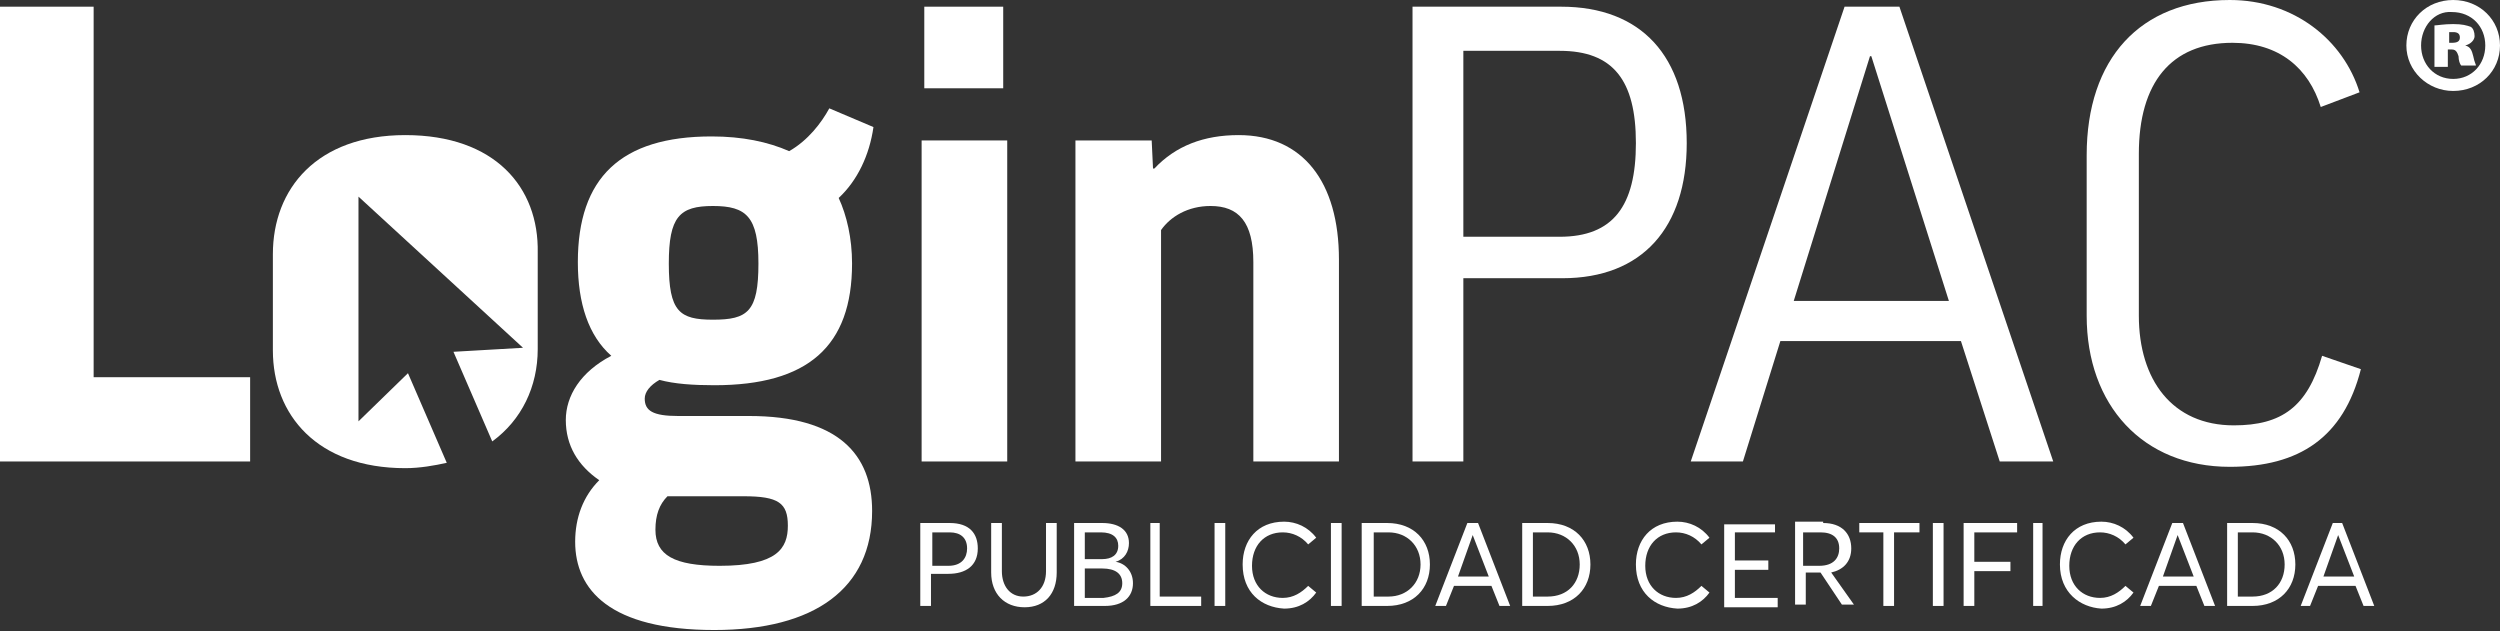
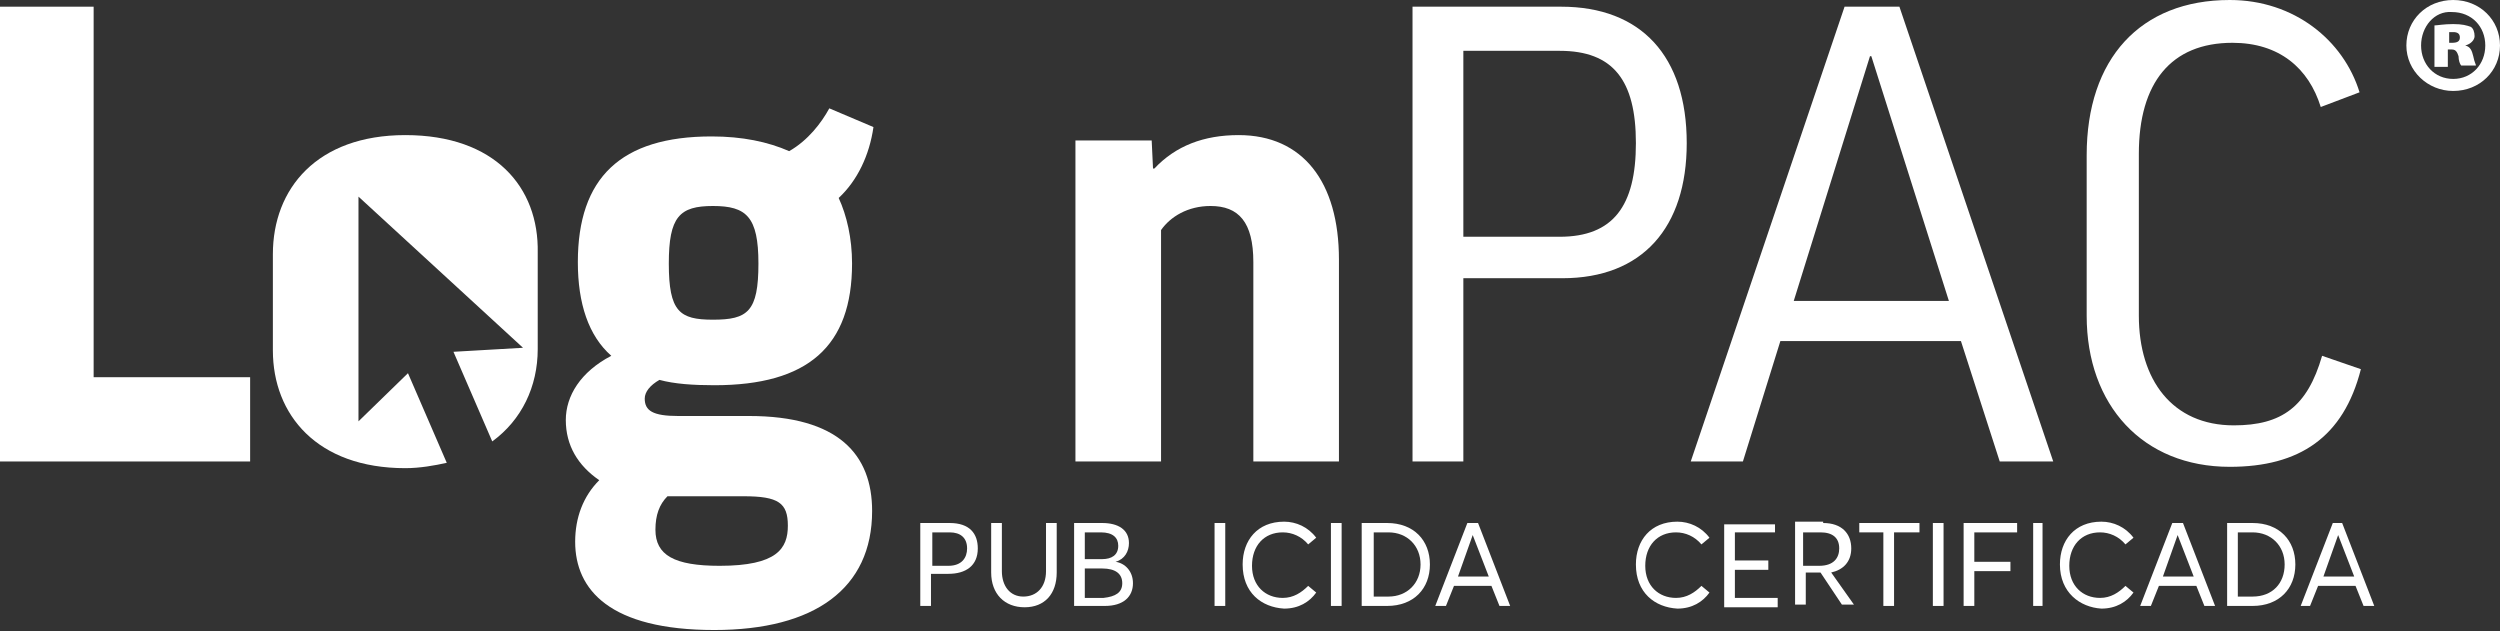
<svg xmlns="http://www.w3.org/2000/svg" version="1.1" id="Capa_1" x="0px" y="0px" viewBox="0 0 186.9 47.2" style="enable-background:new 0 0 186.9 47.2;" xml:space="preserve">
  <rect x="0" y="0" width="186.9" height="47.2" fill="#333333" stroke="none" />
  <style type="text/css">
	.st0{fill:#FFFFFF;}
</style>
  <g>
    <g>
      <path class="st0" d="M126.1,10.7c0,6.3-3.3,10.1-9.3,10.1h-7.4v13.7h-3.8v-34h11.1C122.7,0.5,126.1,4.2,126.1,10.7z M109.4,17.7    h7.2c4,0,5.7-2.3,5.7-7c0-4.7-1.7-6.9-5.7-6.9h-7.2V17.7z" />
      <path class="st0" d="M130.3,34.5h-3.9l11.5-34h4.1l11.5,34h-4l-2.9-9h-13.5L130.3,34.5z M134.1,22.5h11.6l-5.8-18.3h-0.1    L134.1,22.5z" />
      <path class="st0" d="M176.4,6.9L173.5,8c-0.9-2.9-3.1-4.8-6.6-4.8c-4.6,0-7,3-7,8.3v12.1c0,4.8,2.5,8.2,7.1,8.2    c3.6,0,5.5-1.4,6.6-5.2l2.9,1c-1.3,5.1-4.6,7.3-9.8,7.3c-6.5,0-10.7-4.6-10.7-11.3V11.6C156,4.4,160,0,166.7,0    C171.5,0,175.2,3,176.4,6.9z" />
    </g>
    <path class="st0" d="M7,0.5v27.7h11.7v6.3H0v-34H7z" />
    <path class="st0" d="M49.3,28.4c-0.7,0.4-1.1,0.9-1.1,1.4c0,0.9,0.6,1.3,2.5,1.3H56c6.7,0,9.2,2.9,9.2,7.1c0,5.8-4.3,8.9-11.8,8.9   c-7.8,0-10.4-3-10.4-6.6c0-1.8,0.6-3.4,1.8-4.6c-1.6-1.1-2.5-2.6-2.5-4.5c0-1.8,1.1-3.6,3.4-4.8c-1.7-1.5-2.5-3.9-2.5-7   c0-6.3,3.2-9.4,10-9.4c2.3,0,4.2,0.4,5.8,1.1c1.4-0.8,2.4-2.1,3-3.2l3.3,1.4c-0.3,2.1-1.2,4-2.6,5.3c0.6,1.3,1,3,1,4.9   c0,6.2-3.3,9.1-10.3,9.1C51.8,28.8,50.4,28.7,49.3,28.4z M49.9,37.1c-0.6,0.6-0.9,1.4-0.9,2.5c0,1.9,1.4,2.7,4.8,2.7   c4.3,0,5.1-1.3,5.1-3c0-1.7-0.7-2.2-3.3-2.2H49.9z M53.3,23.9c2.6,0,3.4-0.6,3.4-4.2c0-3.5-0.9-4.3-3.4-4.3c-2.5,0-3.3,0.8-3.3,4.3   C50,23.3,50.8,23.9,53.3,23.9z" />
-     <path class="st0" d="M75.3,10.5v24h-6.4v-24H75.3z M75,0.5v6.1h-5.9V0.5H75z" />
    <path class="st0" d="M86.9,34.5h-6.5v-24h5.7l0.1,2.1h0.1c1.6-1.7,3.7-2.5,6.3-2.5c4.8,0,7.5,3.5,7.5,9.3v15.1h-6.4V19.6   c0-3-1.1-4.2-3.2-4.2c-1.7,0-3,0.8-3.7,1.8V34.5z" />
    <g>
-       <path class="st0" d="M186.9,3.4c0,1.9-1.5,3.4-3.5,3.4c-1.9,0-3.5-1.5-3.5-3.4c0-1.9,1.5-3.4,3.5-3.4C185.4,0,186.9,1.5,186.9,3.4    z M181,3.4c0,1.4,1,2.5,2.4,2.5c1.4,0,2.4-1.1,2.4-2.5c0-1.4-1-2.5-2.5-2.5C182,0.8,181,2,181,3.4z M183,5h-1V1.9    c0.2,0,0.7-0.1,1.4-0.1c0.7,0,1,0.1,1.3,0.2c0.2,0.1,0.3,0.4,0.3,0.7c0,0.3-0.3,0.6-0.7,0.7v0c0.4,0.1,0.5,0.4,0.6,0.8    c0.1,0.5,0.2,0.6,0.2,0.7h-1.1c-0.1-0.1-0.2-0.4-0.2-0.7c-0.1-0.3-0.2-0.5-0.5-0.5H183V5z M183,3.2h0.3c0.4,0,0.6-0.1,0.6-0.4    c0-0.3-0.2-0.4-0.5-0.4c-0.1,0-0.2,0-0.3,0V3.2z" />
+       <path class="st0" d="M186.9,3.4c0,1.9-1.5,3.4-3.5,3.4c-1.9,0-3.5-1.5-3.5-3.4c0-1.9,1.5-3.4,3.5-3.4C185.4,0,186.9,1.5,186.9,3.4    z M181,3.4c0,1.4,1,2.5,2.4,2.5c1.4,0,2.4-1.1,2.4-2.5c0-1.4-1-2.5-2.5-2.5C182,0.8,181,2,181,3.4z M183,5h-1V1.9    c0.2,0,0.7-0.1,1.4-0.1c0.7,0,1,0.1,1.3,0.2c0.2,0.1,0.3,0.4,0.3,0.7c0,0.3-0.3,0.6-0.7,0.7c0.4,0.1,0.5,0.4,0.6,0.8    c0.1,0.5,0.2,0.6,0.2,0.7h-1.1c-0.1-0.1-0.2-0.4-0.2-0.7c-0.1-0.3-0.2-0.5-0.5-0.5H183V5z M183,3.2h0.3c0.4,0,0.6-0.1,0.6-0.4    c0-0.3-0.2-0.4-0.5-0.4c-0.1,0-0.2,0-0.3,0V3.2z" />
    </g>
    <g>
      <g id="XMLID_374_">
        <path id="XMLID_424_" class="st0" d="M71,39.1c1.5,0,2.1,0.8,2.1,1.9c0,1.3-0.9,1.9-2.2,1.9h-1.3v2.4h-0.8v-6.2H71z M72.3,41     c0-0.8-0.5-1.2-1.3-1.2h-1.3v2.5h1.2C71.9,42.3,72.3,41.7,72.3,41z" />
        <path id="XMLID_422_" class="st0" d="M74.1,42.8v-3.7h0.8v3.6c0,1.1,0.6,1.9,1.6,1.9c1,0,1.7-0.7,1.7-1.9v-3.6h0.8v3.7     c0,1.6-0.9,2.6-2.4,2.6C75.1,45.4,74.1,44.4,74.1,42.8z" />
        <path id="XMLID_418_" class="st0" d="M82.4,39.1c1.2,0,2,0.5,2,1.5c0,0.6-0.3,1.2-1,1.4v0c0.7,0.1,1.3,0.7,1.3,1.6     c0,1-0.7,1.7-2.1,1.7h-2.3v-6.2H82.4z M83.6,40.8c0-0.6-0.4-1-1.3-1l-1.2,0v2h1.3C83.1,41.8,83.6,41.5,83.6,40.8z M83.9,43.6     c0-0.7-0.5-1.1-1.5-1.1h-1.3v2.2h1.4C83.4,44.6,83.9,44.3,83.9,43.6z" />
-         <path id="XMLID_416_" class="st0" d="M86.7,39.1v5.5h3.1v0.7h-3.8v-6.2H86.7z" />
        <path id="XMLID_414_" class="st0" d="M91.6,39.1v6.2h-0.8v-6.2H91.6z" />
        <path id="XMLID_412_" class="st0" d="M92.9,42.2c0-1.8,1.1-3.2,3.1-3.2c0.9,0,1.8,0.4,2.4,1.2l-0.6,0.5c-0.5-0.6-1.2-0.9-1.9-0.9     c-1.4,0-2.3,1-2.3,2.5c0,1.5,1,2.4,2.3,2.4c0.8,0,1.4-0.4,1.9-0.9l0.6,0.5c-0.5,0.7-1.3,1.2-2.4,1.2     C94.3,45.4,92.9,44.3,92.9,42.2z" />
        <path id="XMLID_410_" class="st0" d="M100.3,39.1v6.2h-0.8v-6.2H100.3z" />
        <path id="XMLID_407_" class="st0" d="M103.7,39.1c2,0,3.2,1.3,3.2,3.1c0,1.8-1.2,3.1-3.2,3.1h-1.9v-6.2H103.7z M106.2,42.2     c0-1.4-1-2.4-2.4-2.4h-1.1v4.8h1.1C105.2,44.6,106.2,43.6,106.2,42.2z" />
        <path id="XMLID_404_" class="st0" d="M110.5,39.1l2.4,6.2h-0.8l-0.6-1.5h-2.8l-0.6,1.5h-0.8l2.4-6.2H110.5z M110.1,40L110.1,40     l-1.1,3.1h2.3L110.1,40z" />
-         <path id="XMLID_401_" class="st0" d="M115.7,39.1c2,0,3.2,1.3,3.2,3.1c0,1.8-1.2,3.1-3.2,3.1h-1.9v-6.2H115.7z M118.1,42.2     c0-1.4-1-2.4-2.4-2.4h-1.1v4.8h1.1C117.2,44.6,118.1,43.6,118.1,42.2z" />
        <path id="XMLID_399_" class="st0" d="M122.3,42.2c0-1.8,1.1-3.2,3.1-3.2c0.9,0,1.8,0.4,2.4,1.2l-0.6,0.5     c-0.5-0.6-1.2-0.9-1.9-0.9c-1.4,0-2.3,1-2.3,2.5c0,1.5,1,2.4,2.3,2.4c0.8,0,1.4-0.4,1.9-0.9l0.6,0.5c-0.5,0.7-1.3,1.2-2.4,1.2     C123.7,45.4,122.3,44.3,122.3,42.2z" />
        <path id="XMLID_397_" class="st0" d="M132.7,39.1v0.7h-3v2.1h2.5v0.7h-2.5v2.1h3.2v0.7h-4v-6.2H132.7z" />
        <path id="XMLID_394_" class="st0" d="M136.3,39.1c1.4,0,2.1,0.8,2.1,1.9c0,1-0.6,1.6-1.5,1.8l1.7,2.4h-0.9l-1.6-2.4h-1.1v2.4     h-0.8v-6.2H136.3z M137.5,41c0-0.8-0.5-1.2-1.4-1.2h-1.3v2.5h1.2C137.1,42.3,137.5,41.7,137.5,41z" />
        <path id="XMLID_392_" class="st0" d="M139,39.8v-0.7h4.5v0.7h-1.9v5.5h-0.8v-5.5H139z" />
        <path id="XMLID_390_" class="st0" d="M145.3,39.1v6.2h-0.8v-6.2H145.3z" />
        <path id="XMLID_388_" class="st0" d="M150.8,39.1v0.7h-3.2V42h2.7v0.7h-2.7v2.6h-0.8v-6.2H150.8z" />
        <path id="XMLID_386_" class="st0" d="M152.7,39.1v6.2H152v-6.2H152.7z" />
        <path id="XMLID_384_" class="st0" d="M154,42.2c0-1.8,1.1-3.2,3.1-3.2c0.9,0,1.8,0.4,2.4,1.2l-0.6,0.5c-0.5-0.6-1.2-0.9-1.9-0.9     c-1.4,0-2.3,1-2.3,2.5c0,1.5,1,2.4,2.3,2.4c0.8,0,1.4-0.4,1.9-0.9l0.6,0.5c-0.5,0.7-1.3,1.2-2.4,1.2     C155.5,45.4,154,44.3,154,42.2z" />
        <path id="XMLID_381_" class="st0" d="M163.2,39.1l2.4,6.2h-0.8l-0.6-1.5h-2.8l-0.6,1.5h-0.8l2.4-6.2H163.2z M162.8,40L162.8,40     l-1.1,3.1h2.3L162.8,40z" />
        <path id="XMLID_378_" class="st0" d="M168.4,39.1c2,0,3.2,1.3,3.2,3.1c0,1.8-1.2,3.1-3.2,3.1h-1.9v-6.2H168.4z M170.8,42.2     c0-1.4-1-2.4-2.4-2.4h-1.1v4.8h1.1C169.9,44.6,170.8,43.6,170.8,42.2z" />
        <path id="XMLID_375_" class="st0" d="M175.1,39.1l2.4,6.2h-0.8l-0.6-1.5h-2.8l-0.6,1.5H172l2.4-6.2H175.1z M174.8,40L174.8,40     l-1.1,3.1h2.3L174.8,40z" />
      </g>
    </g>
    <path class="st0" d="M30.3,10.1c-6.6,0-9.9,4-9.9,8.9v7.2c0,4.8,3.3,8.8,9.9,8.8c1.1,0,2.2-0.2,3.1-0.4l-2.9-6.7l-3.7,3.6l0-16.8   L39.1,26l-5.2,0.3l2.9,6.7c2.2-1.6,3.4-4.1,3.4-6.9v-7.2C40.3,14,37,10.1,30.3,10.1z" />
  </g>
</svg>